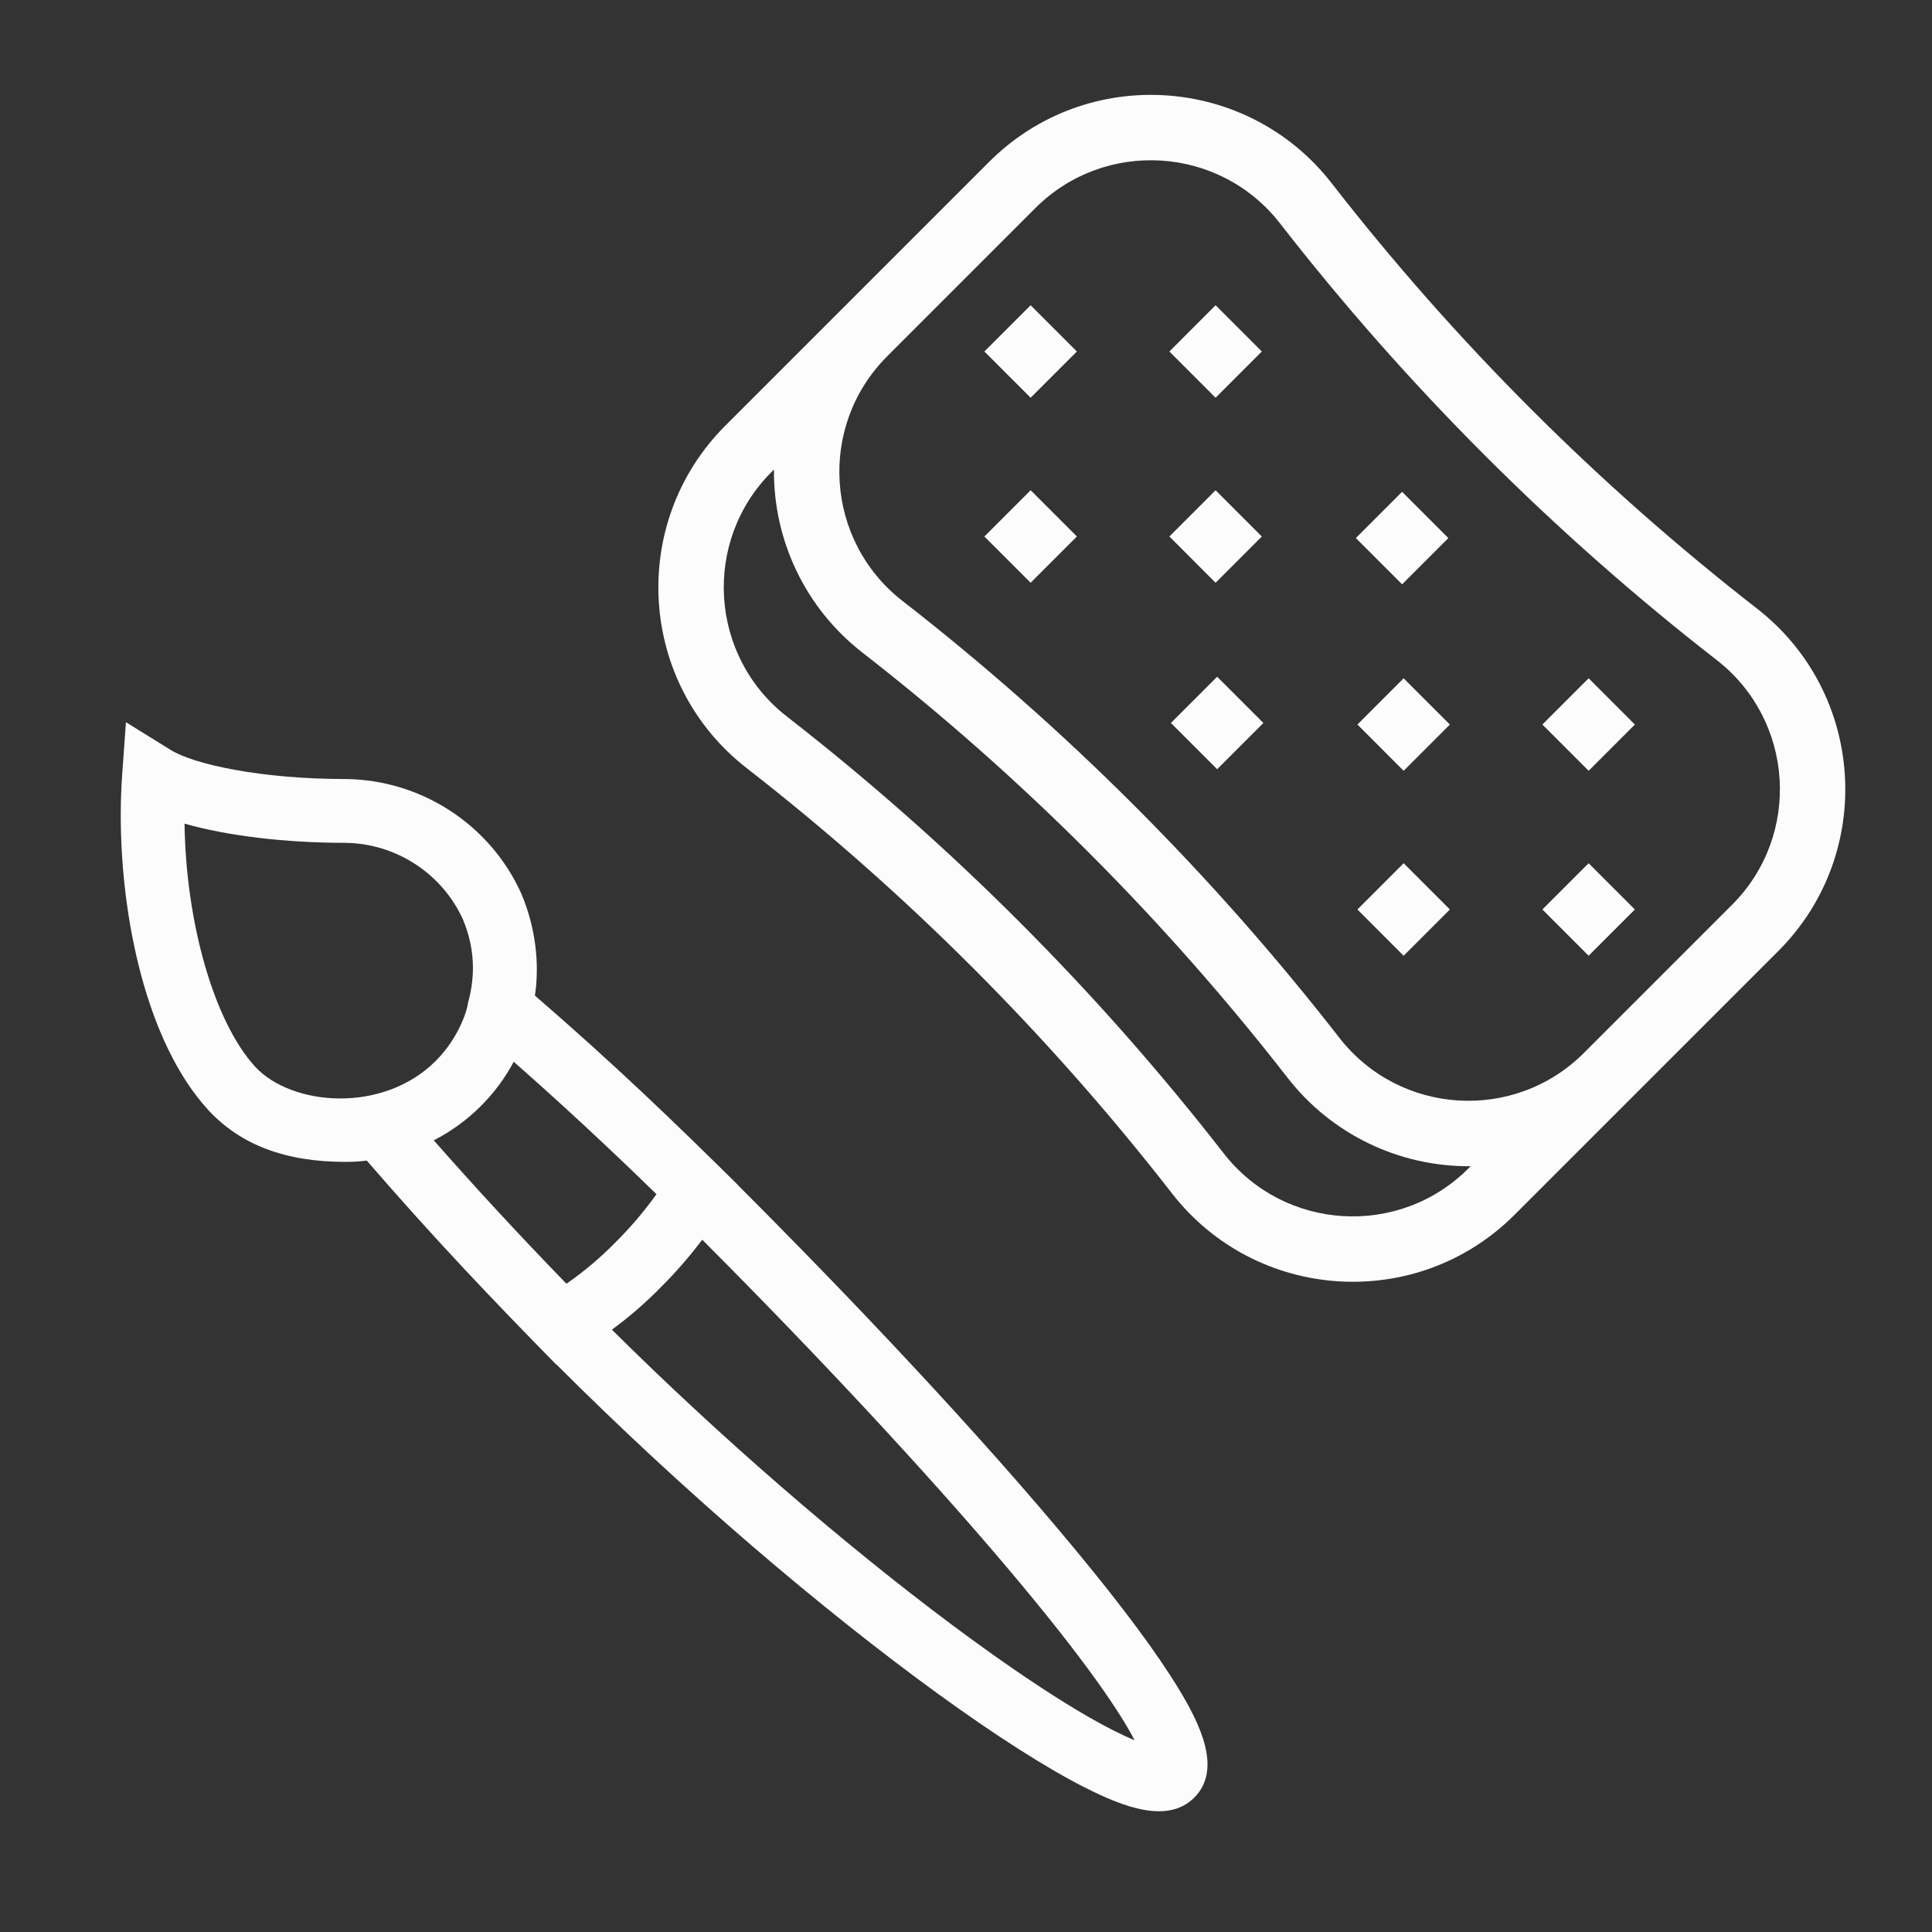
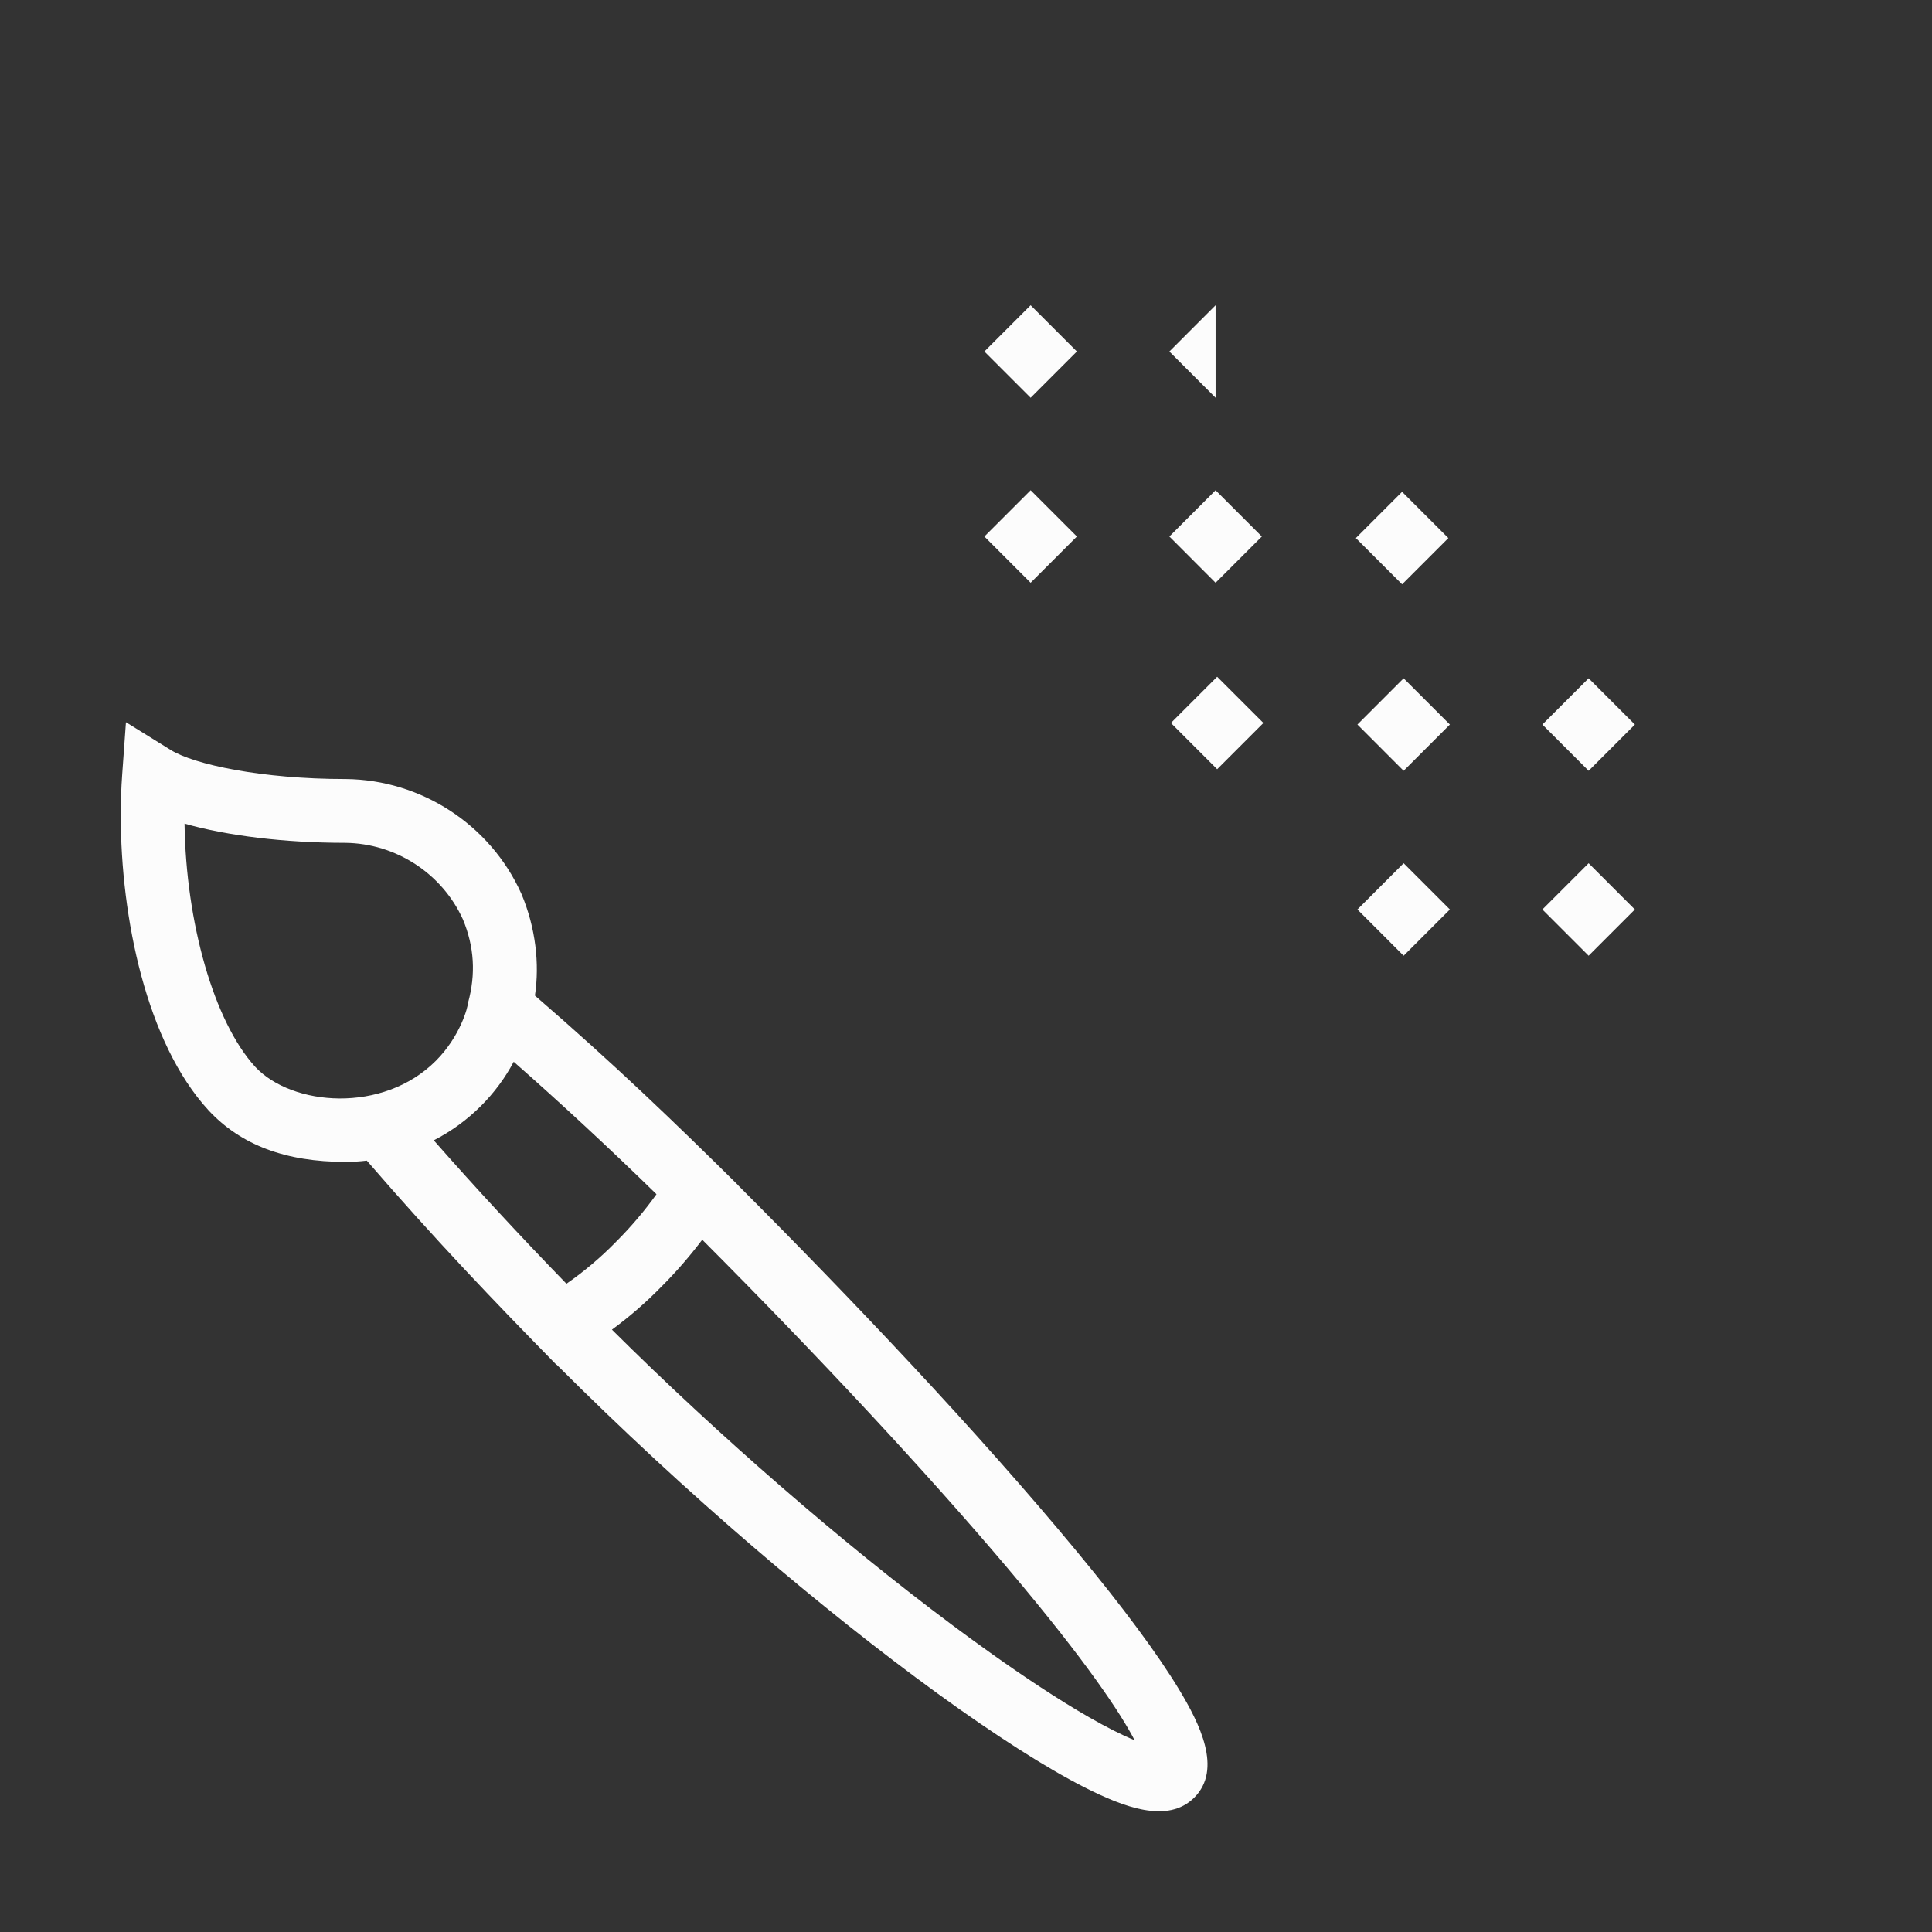
<svg xmlns="http://www.w3.org/2000/svg" width="48" height="48" viewBox="0 0 48 48" fill="none">
  <rect x="0" y="0" width="48" height="48" fill="#333333" stroke="none" />
  <g clip-path="url(#clip0_1709_8204)">
-     <path d="M43.651 15.119C39.707 12.051 36.151 8.496 33.084 4.551C30.988 1.857 26.995 1.601 24.574 4.022L18.022 10.574C15.607 12.988 15.849 16.982 18.551 19.084C22.496 22.151 26.051 25.707 29.119 29.651C31.213 32.343 35.206 32.604 37.629 30.181C38.25 29.559 43.464 24.345 44.181 23.629C46.595 21.215 46.354 17.221 43.651 15.119ZM36.48 29.032C34.756 30.756 31.903 30.584 30.402 28.654C27.251 24.603 23.6 20.951 19.549 17.801C17.625 16.304 17.441 13.452 19.171 11.723L19.229 11.664C19.211 13.416 20.005 15.108 21.424 16.211C25.368 19.279 28.923 22.835 31.991 26.779C33.075 28.173 34.755 28.992 36.538 28.974L36.48 29.032ZM39.352 26.16C37.628 27.884 34.775 27.712 33.274 25.781C31.698 23.756 29.998 21.831 28.185 20.018C26.372 18.205 24.446 16.504 22.421 14.929C20.5 13.435 20.31 10.583 22.043 8.851C22.508 8.385 25.26 5.633 25.723 5.17C27.447 3.446 30.3 3.619 31.801 5.549C34.952 9.6 38.603 13.251 42.654 16.401C44.579 17.899 44.761 20.751 43.032 22.48L39.352 26.16Z" fill="#FCFCFC" />
-     <path d="M30.201 7.584L31.35 8.733L30.201 9.882L29.053 8.733L30.201 7.584Z" fill="#FCFCFC" />
+     <path d="M30.201 7.584L30.201 9.882L29.053 8.733L30.201 7.584Z" fill="#FCFCFC" />
    <path d="M25.606 7.584L26.755 8.733L25.606 9.882L24.457 8.733L25.606 7.584Z" fill="#FCFCFC" />
    <path d="M25.606 12.18L26.755 13.329L25.606 14.478L24.457 13.329L25.606 12.18Z" fill="#FCFCFC" />
    <path d="M30.201 12.18L31.35 13.329L30.201 14.478L29.053 13.329L30.201 12.18Z" fill="#FCFCFC" />
    <path d="M39.469 16.852L40.618 18.001L39.469 19.15L38.32 18.001L39.469 16.852Z" fill="#FCFCFC" />
    <path d="M34.873 16.852L36.022 18.001L34.873 19.15L33.725 18.001L34.873 16.852Z" fill="#FCFCFC" />
    <path d="M34.873 21.447L36.022 22.596L34.873 23.745L33.725 22.596L34.873 21.447Z" fill="#FCFCFC" />
    <path d="M34.835 12.219L35.984 13.368L34.835 14.517L33.686 13.368L34.835 12.219Z" fill="#FCFCFC" />
    <path d="M30.24 16.814L31.389 17.962L30.24 19.111L29.091 17.962L30.24 16.814Z" fill="#FCFCFC" />
    <path d="M39.469 21.447L40.618 22.596L39.469 23.745L38.32 22.596L39.469 21.447Z" fill="#FCFCFC" />
    <path d="M29.672 44.66C30.375 43.957 29.806 42.822 29.292 41.972C28.763 41.097 27.91 39.945 26.756 38.549C24.297 35.572 21.074 32.185 18.337 29.448L18.339 29.446C16.786 27.908 15.268 26.445 13.29 24.735C13.409 23.945 13.307 23.05 12.959 22.219L12.951 22.2C12.181 20.491 10.469 19.374 8.59 19.355L8.582 19.355C6.497 19.355 4.821 18.992 4.243 18.634L3.129 17.943L3.035 19.251C3.012 19.572 3 19.908 3 20.254C3 22.801 3.639 25.906 5.176 27.58L5.18 27.585C5.984 28.448 7.097 28.867 8.582 28.867C8.759 28.867 8.935 28.857 9.113 28.835C10.819 30.808 12.273 32.327 13.825 33.908L13.83 33.905C17.06 37.135 20.457 40.014 23.297 42.077C24.726 43.114 25.986 43.919 26.941 44.404C27.921 44.901 29.012 45.32 29.672 44.66ZM6.342 26.506C5.313 25.382 4.618 22.915 4.585 20.463C5.637 20.763 7.066 20.94 8.577 20.94C9.836 20.954 10.982 21.7 11.501 22.842C11.783 23.52 11.826 24.201 11.626 24.923C11.626 25.01 11.442 25.742 10.827 26.357C9.513 27.671 7.256 27.484 6.342 26.506ZM10.777 28.331C11.207 28.111 11.603 27.823 11.948 27.478C12.278 27.148 12.55 26.78 12.763 26.379C13.936 27.41 15.141 28.528 16.31 29.67C16.012 30.086 15.678 30.479 15.314 30.843L15.306 30.851C14.931 31.236 14.518 31.586 14.073 31.894C12.911 30.697 11.808 29.504 10.777 28.331ZM23.651 40.368C20.912 38.324 17.843 35.66 15.203 33.035C15.645 32.71 16.058 32.351 16.439 31.96C16.802 31.597 17.139 31.208 17.447 30.8C20.363 33.724 23.052 36.615 25.031 38.957C27.042 41.336 27.858 42.598 28.189 43.236C26.854 42.685 24.809 41.233 23.651 40.368Z" fill="#FCFCFC" />
  </g>
  <defs>
    <clipPath id="clip0_1709_8204">
      <rect width="48" height="48" fill="white" />
    </clipPath>
  </defs>
</svg>